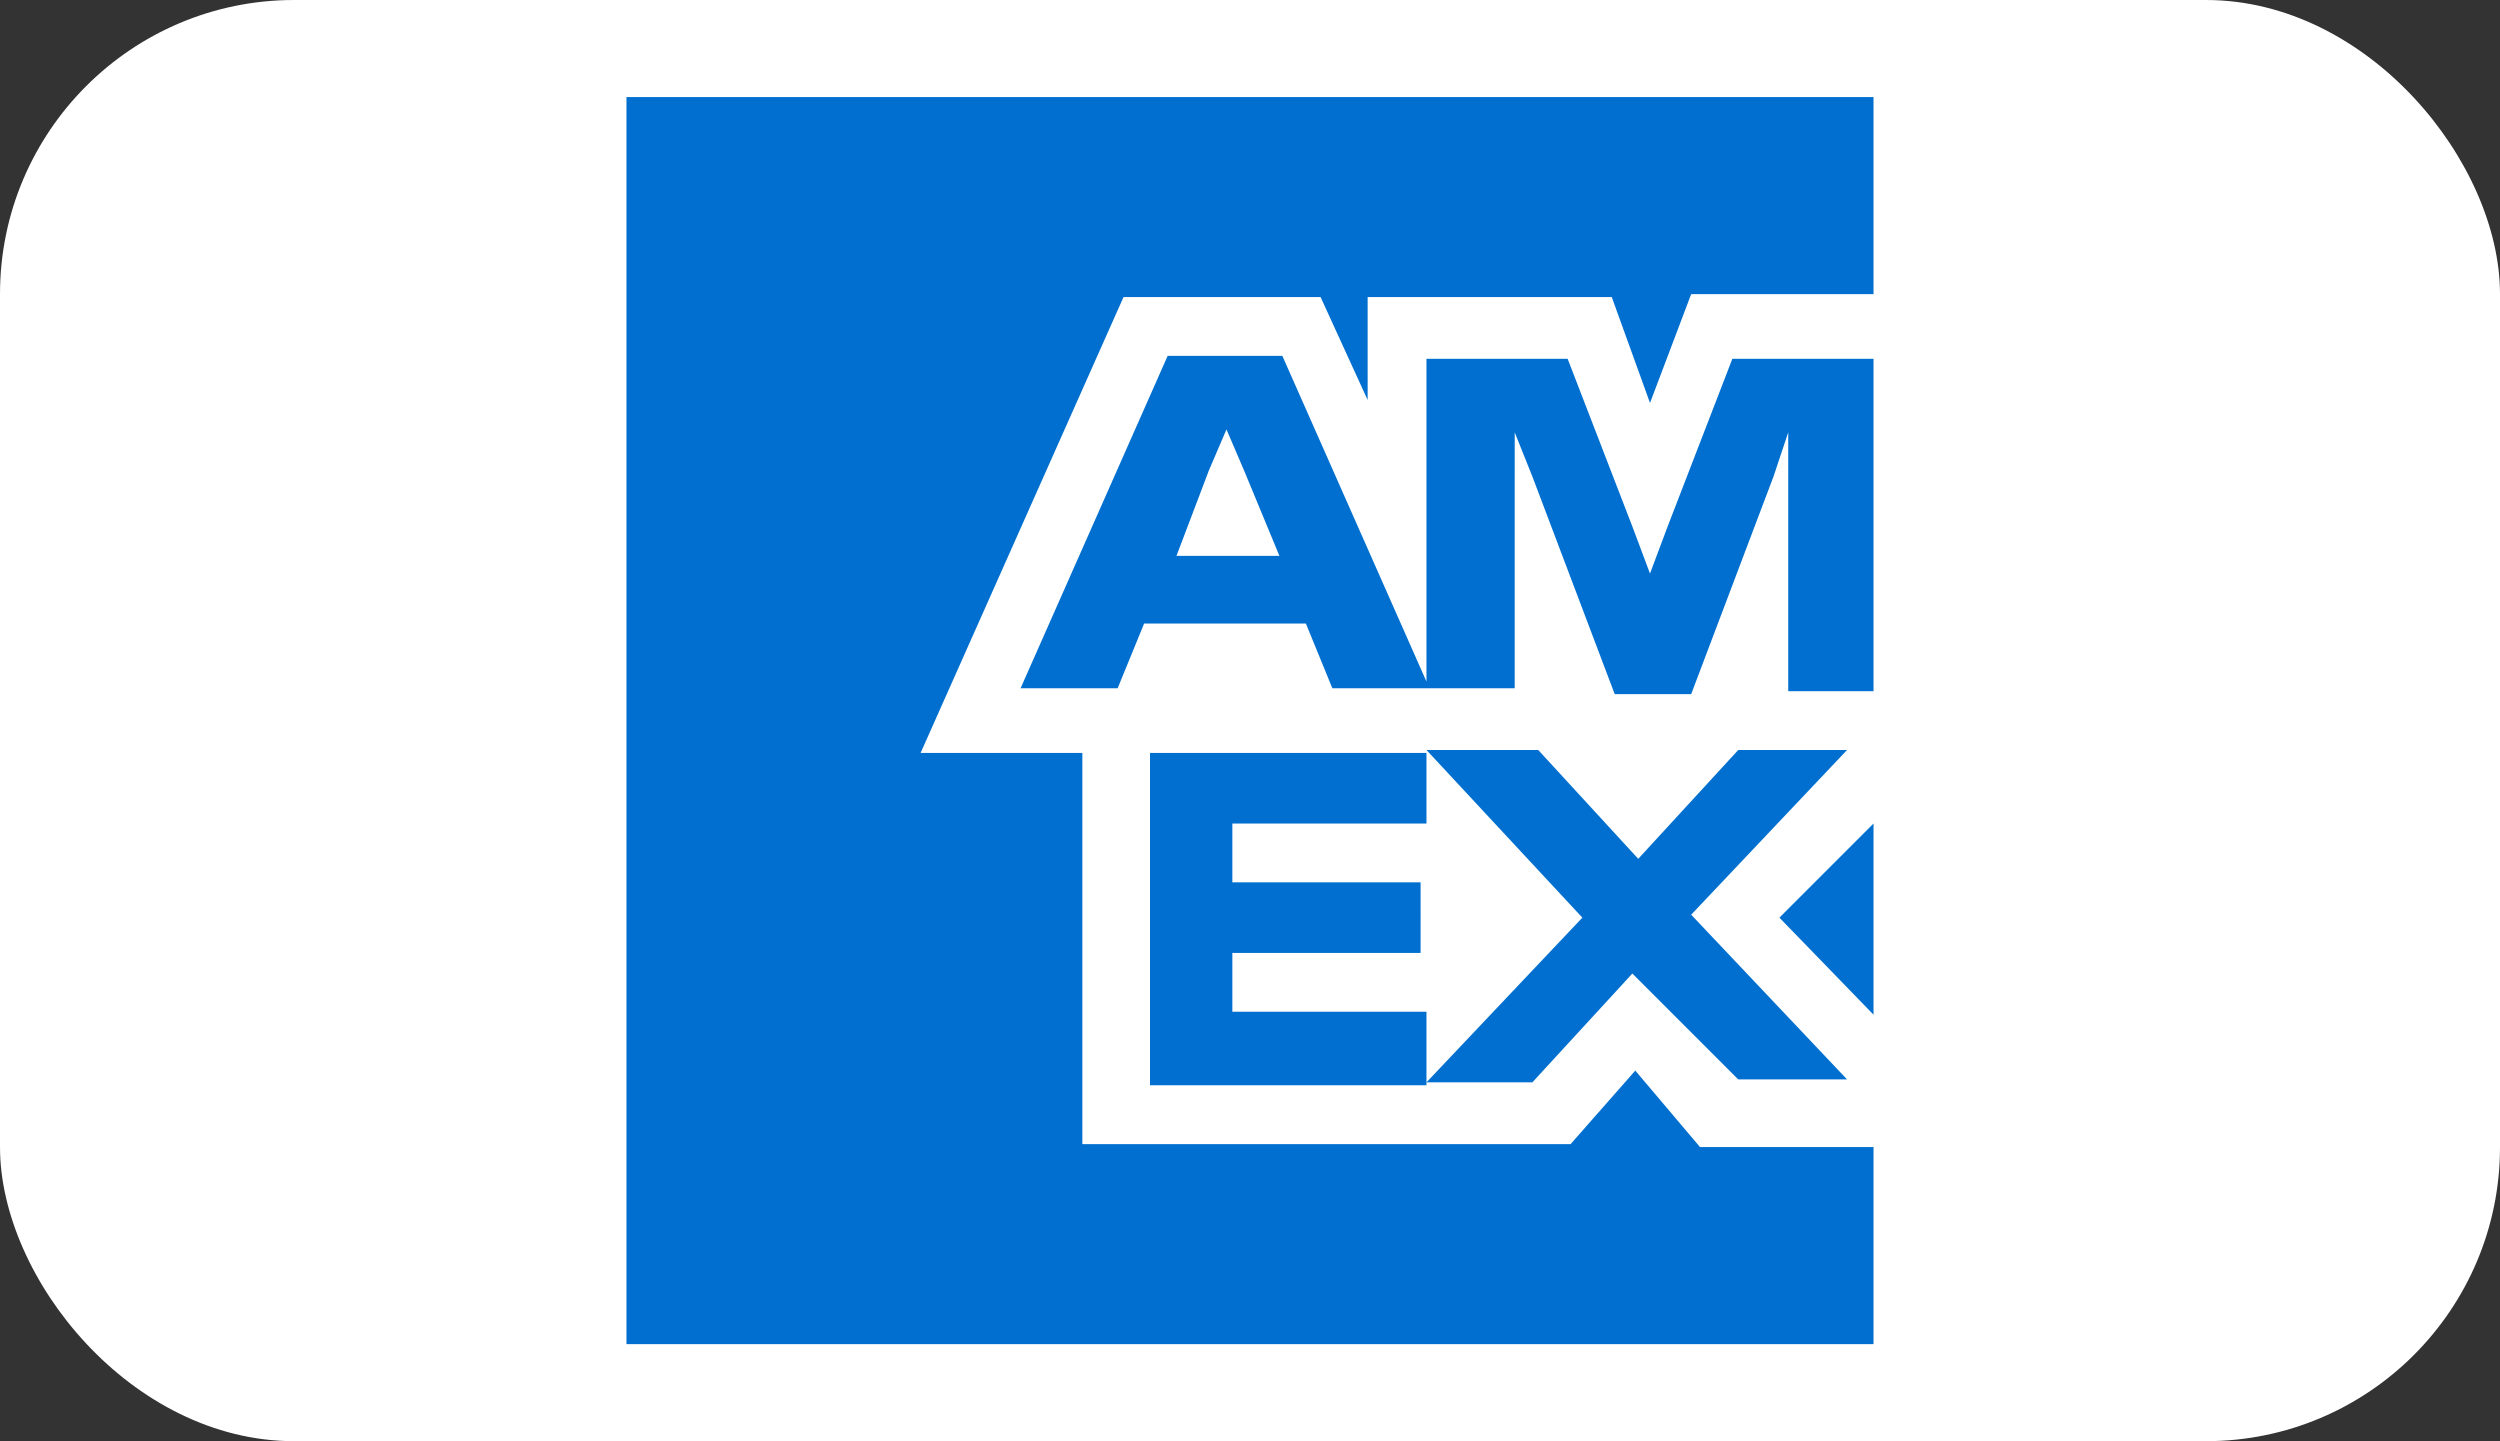
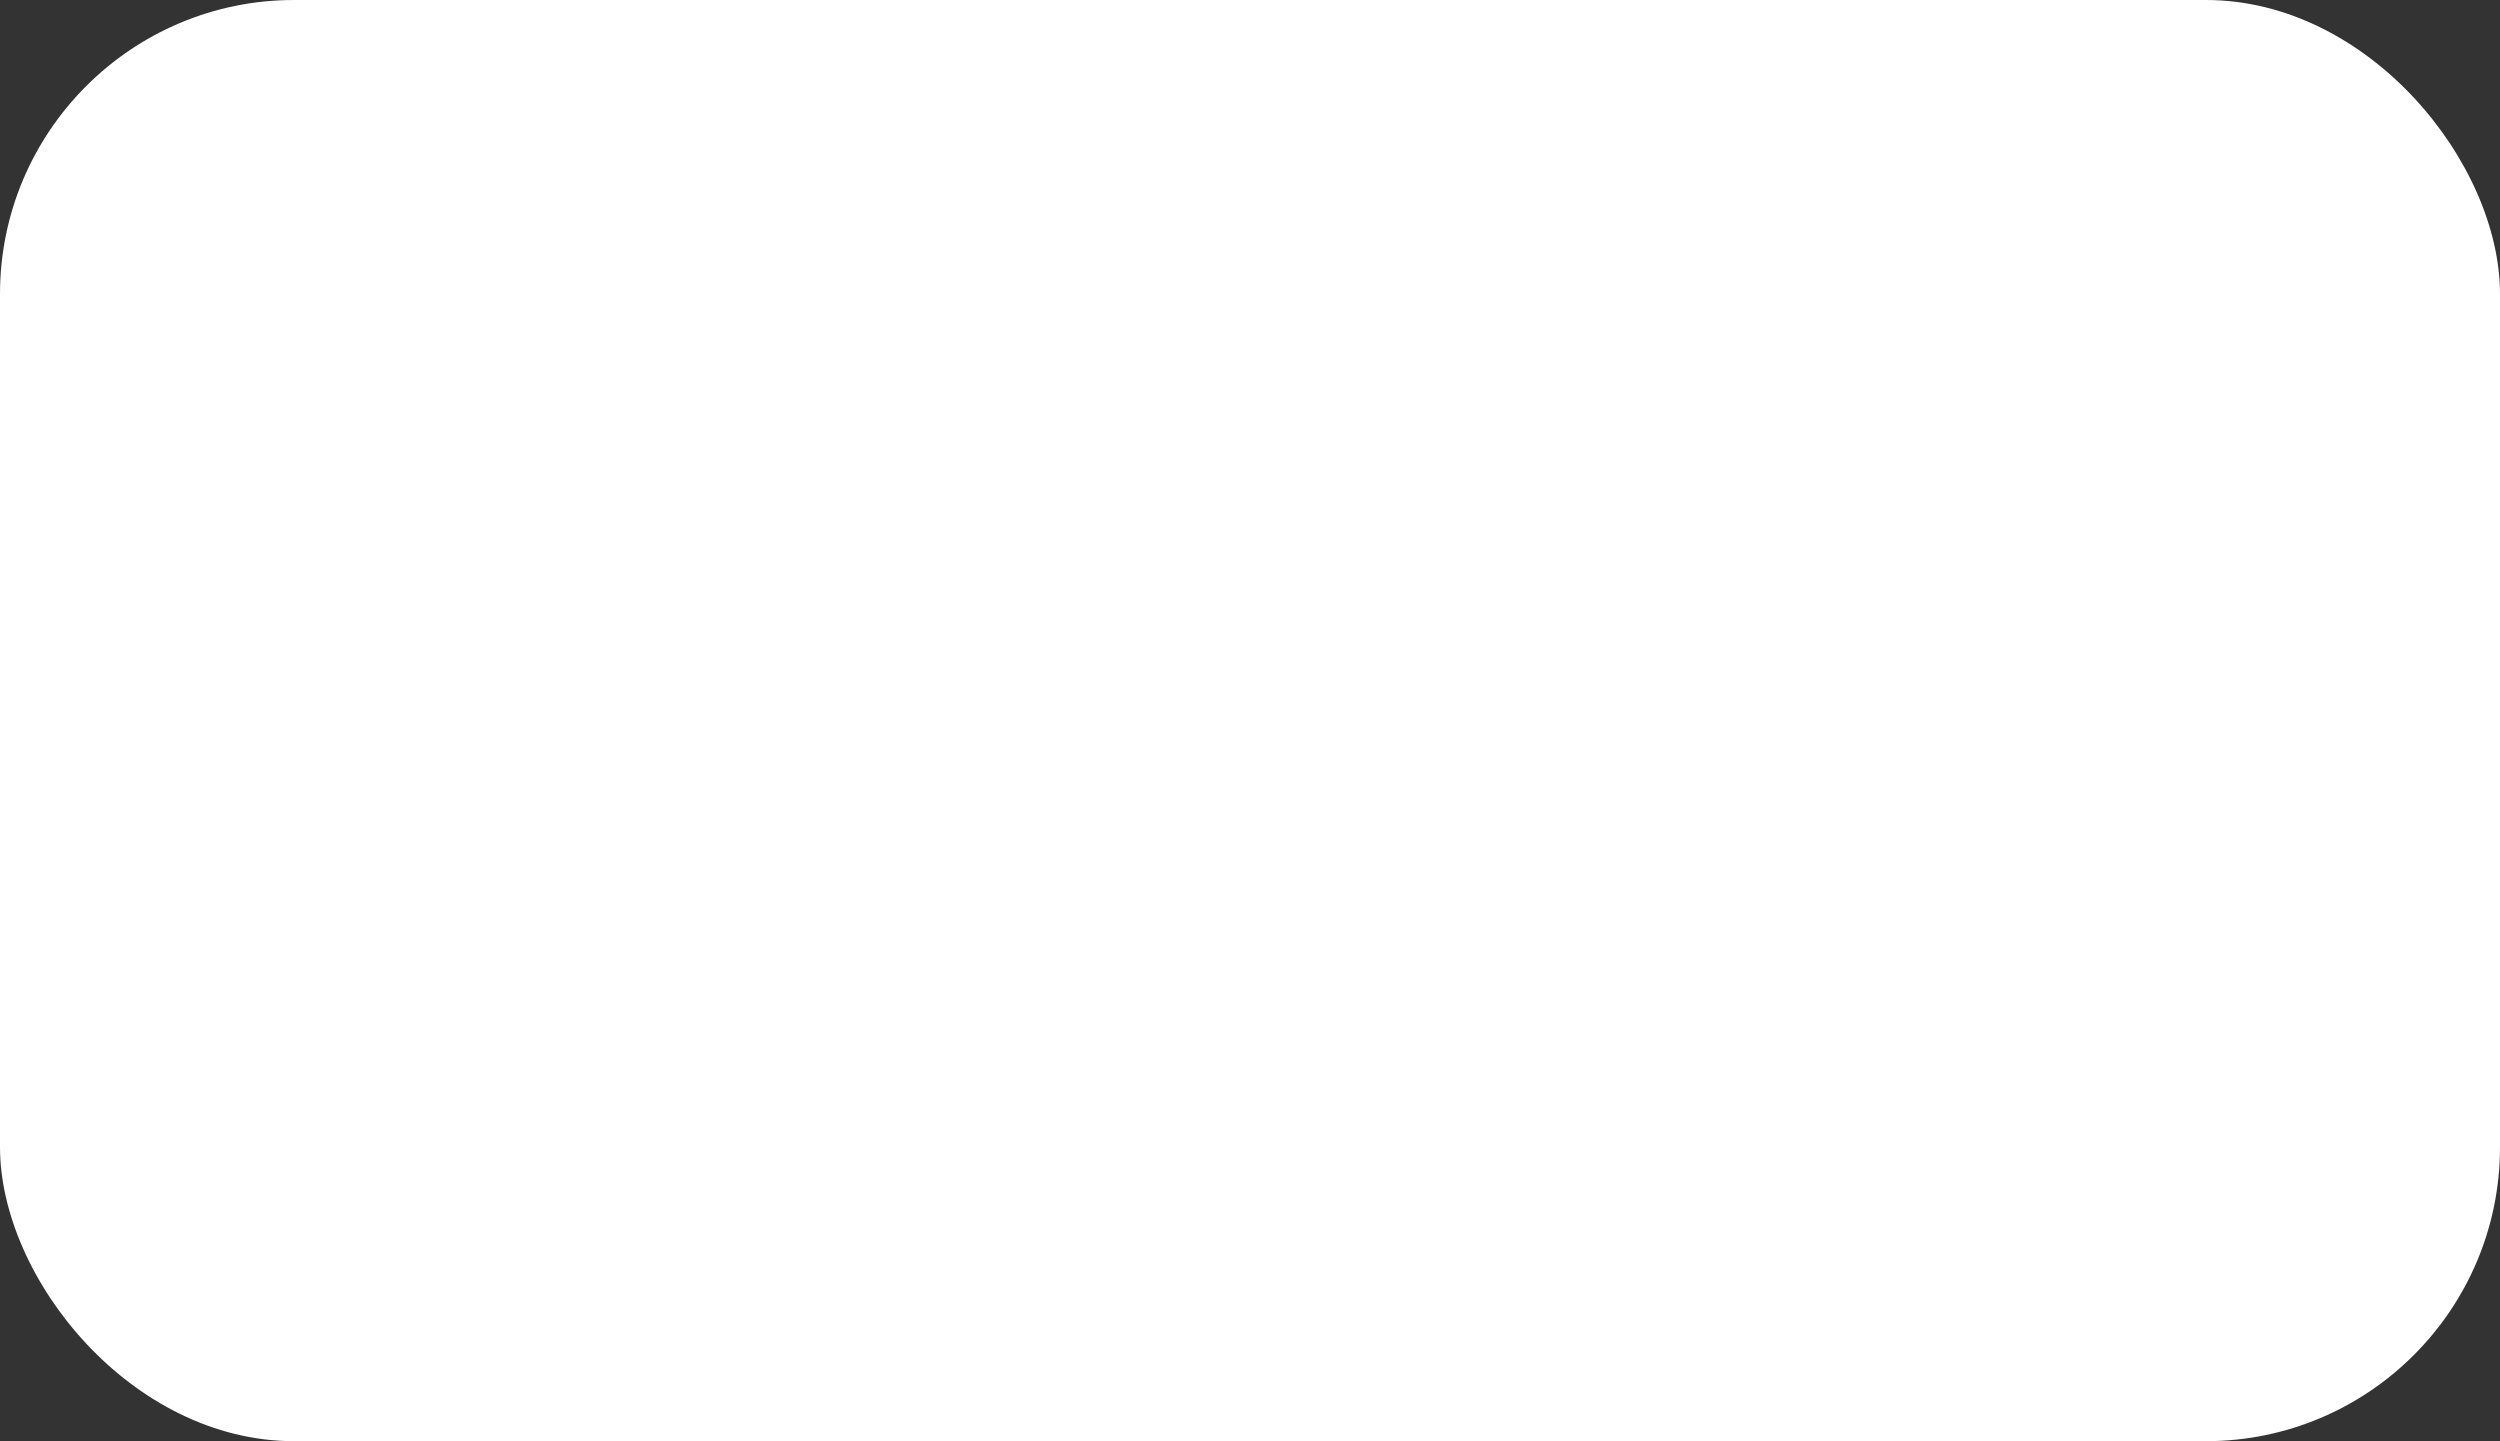
<svg xmlns="http://www.w3.org/2000/svg" viewBox="0 0 85 49">
  <rect x="0" y="0" width="85" height="49" fill="#333333" stroke="none" />
  <defs>
    <style>.cls-1{fill:#fff;}.cls-2{fill:#006fcf;}</style>
  </defs>
  <g id="Ebene_2" data-name="Ebene 2">
    <g id="Ebene_1-2" data-name="Ebene 1">
      <rect class="cls-1" width="85" height="49" rx="10" />
-       <path class="cls-2" d="M56.1,13.7,57.5,10h6.2V3.3H21.3V45.7H63.7V39H57.8l-2.2-2.6-2.2,2.5H36.8V25.6H31.3l6.9-15.5h6.7l1.6,3.5V10.1h8.3l1.3,3.6Zm-4.6,2.5V14.7l.6,1.5,2.8,7.4h2.6l2.8-7.4.5-1.5v8.8h2.9V12.2H58.9l-2.2,5.7-.6,1.6-.6-1.6-2.2-5.7H48.5V23.4h3V16.2Zm-6.2,7.2h3.3l-5-11.3H39.7l-5,11.3H38l.9-2.2h5.5l.9,2.2ZM41.1,16l.6-1.4.6,1.4,1.2,2.9H40L41.1,16Zm-2,9.6V36.9h9.4V34.4H41.9v-2h6.4V30H41.9V28h6.6V25.6Zm20,11.1h3.7l-5.3-5.6,5.3-5.6H59.1l-3.4,3.7-3.4-3.7H48.5l5.3,5.7-5.3,5.6h3.6l3.4-3.7,3.6,3.6Zm1.4-5.5,3.2,3.3V28l-3.2,3.2Z" />
    </g>
  </g>
</svg>